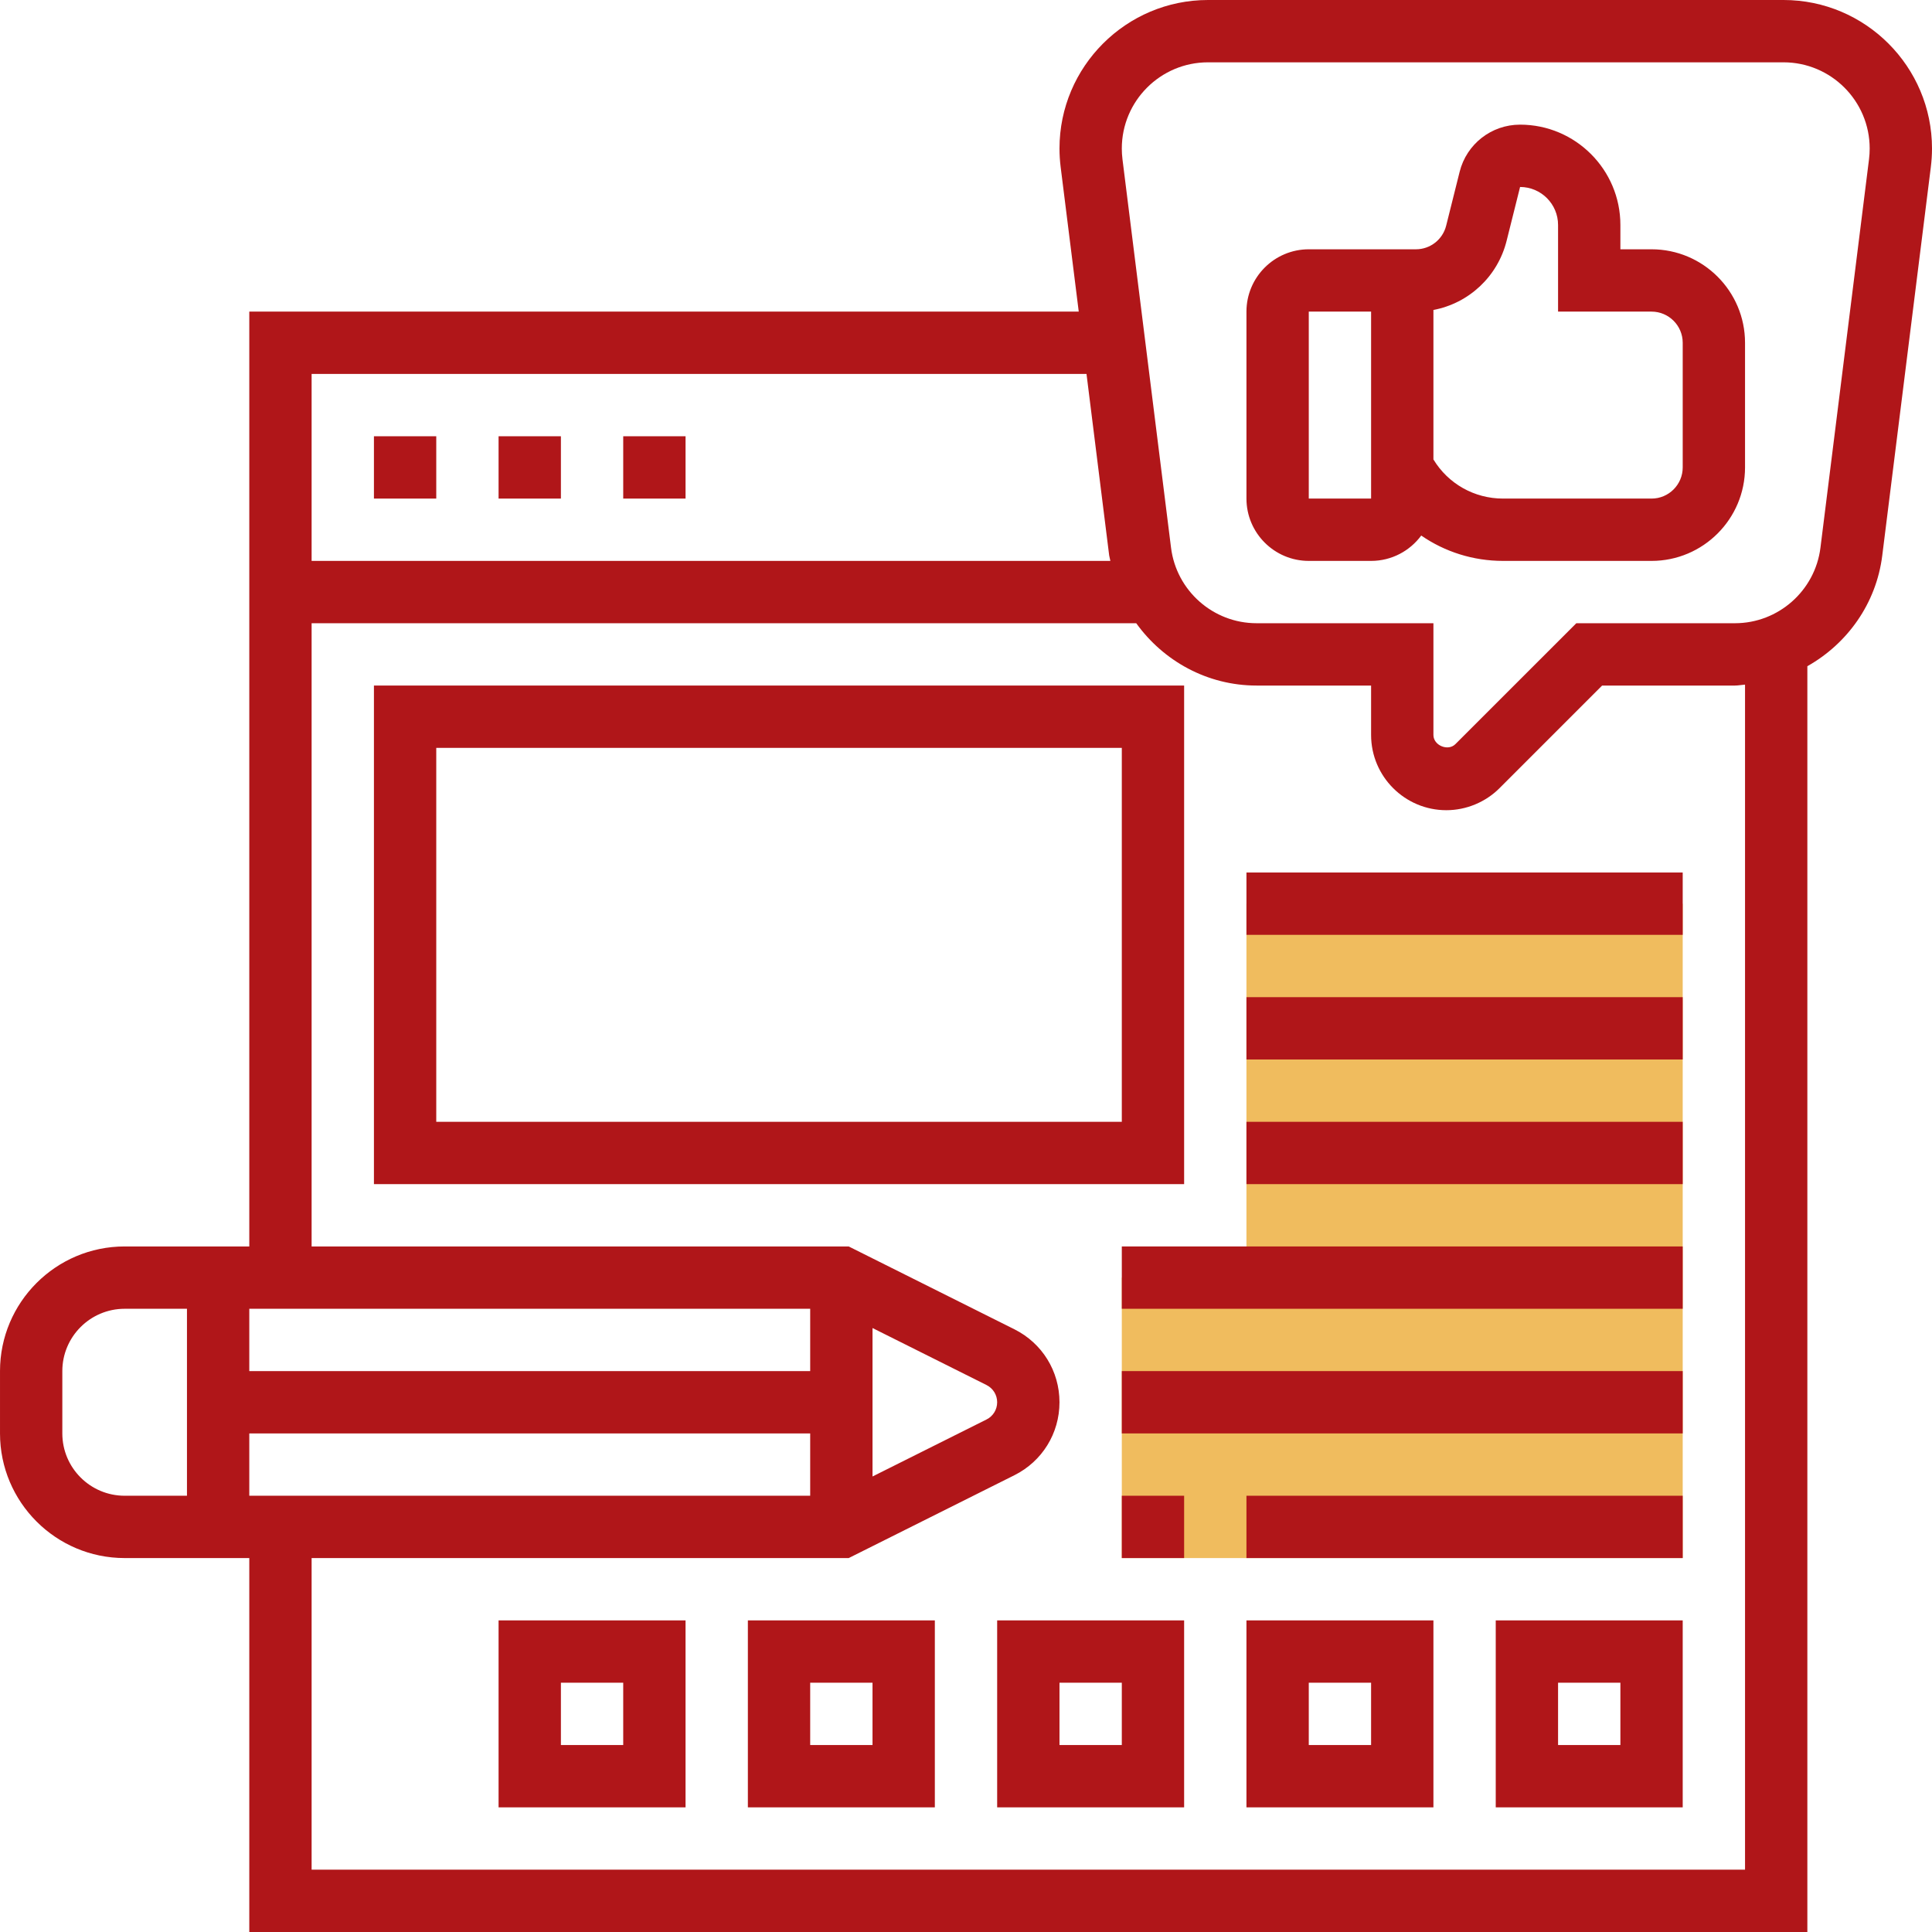
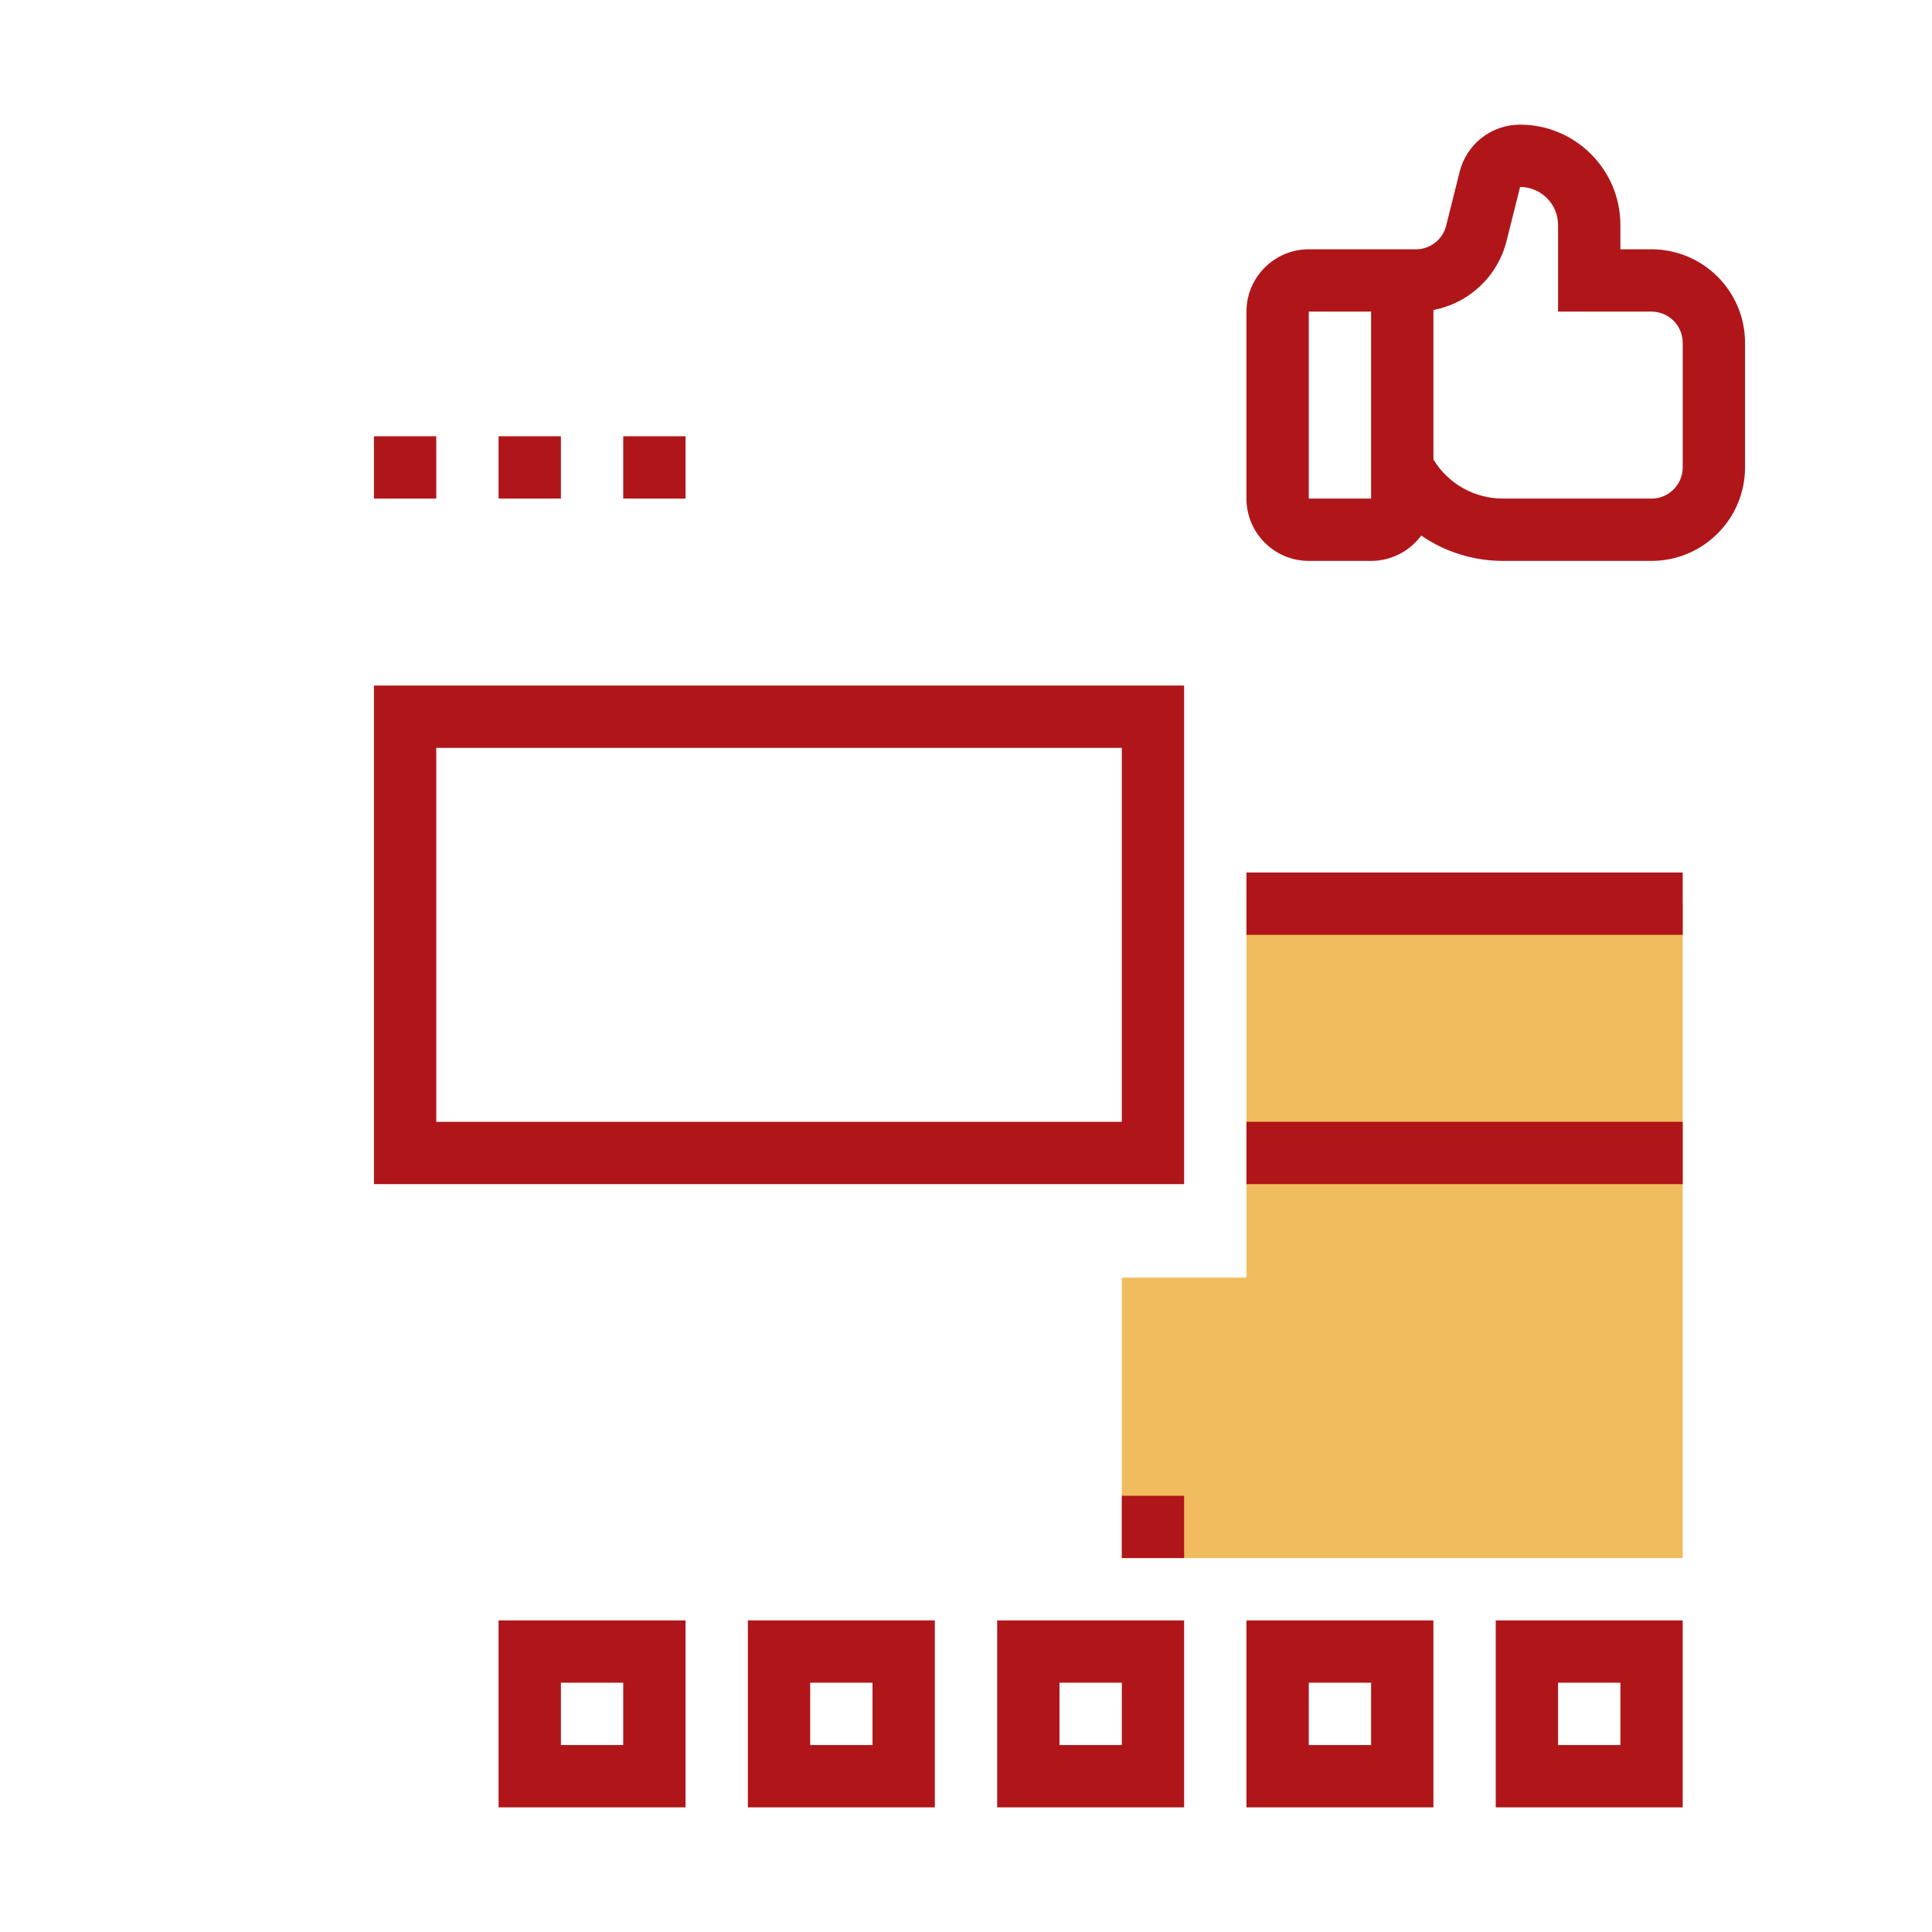
<svg xmlns="http://www.w3.org/2000/svg" id="Layer_35" height="300" viewBox="0 0 62 62" width="300">
  <g width="100%" height="100%" transform="matrix(1,0,0,1,0,0)">
    <g>
      <g>
        <path d="m40 29v12h-4v9h18v-21z" fill="#f0bc5e" fill-opacity="1" data-original-color="#f0bc5eff" stroke="none" stroke-opacity="1" />
      </g>
      <g>
        <path d="m53 8h-1v-.781c0-1.775-1.444-3.219-3.219-3.219-.92 0-1.718.623-1.94 1.515l-.432 1.727c-.112.446-.511.758-.971.758h-3.438c-1.103 0-2 .897-2 2v6c0 1.103.897 2 2 2h2c.659 0 1.245-.321 1.609-.814.756.522 1.665.814 2.627.814h4.764c1.654 0 3-1.346 3-3v-4c0-1.654-1.346-3-3-3zm-9 8h-2v-6h2zm10-1c0 .551-.448 1-1 1h-4.764c-.925 0-1.763-.476-2.236-1.256v-4.797c1.133-.214 2.061-1.067 2.349-2.22l.432-1.727c.672 0 1.219.547 1.219 1.219v2.781h3c.552 0 1 .449 1 1z" fill="#b01619" fill-opacity="1" data-original-color="#000000ff" stroke="none" stroke-opacity="1" />
        <path d="m16 14h2v2h-2z" fill="#b01619" fill-opacity="1" data-original-color="#000000ff" stroke="none" stroke-opacity="1" />
        <path d="m20 14h2v2h-2z" fill="#b01619" fill-opacity="1" data-original-color="#000000ff" stroke="none" stroke-opacity="1" />
        <path d="m12 14h2v2h-2z" fill="#b01619" fill-opacity="1" data-original-color="#000000ff" stroke="none" stroke-opacity="1" />
-         <path d="m57.234 0h-18.468c-2.628 0-4.766 2.138-4.766 4.766 0 .198.013.396.037.591l.581 4.643h-26.618v30h-4c-2.206 0-4 1.794-4 4v2c0 2.206 1.794 4 4 4h4v12h50v-40.621c1.281-.721 2.212-2.009 2.404-3.554l1.559-12.468c.024-.196.037-.393.037-.591 0-2.628-2.138-4.766-4.766-4.766zm-22.367 12 .728 5.826c.008.06.029.115.038.174h-25.633v-6zm-26.867 34h18v2h-18zm20-3.382 3.658 1.829c.211.106.342.317.342.553s-.131.447-.342.553l-3.658 1.829zm-2 1.382h-18v-2h18zm-24 2v-2c0-1.103.897-2 2-2h2v6h-2c-1.103 0-2-.897-2-2zm54 14h-46v-10h17.236l5.316-2.658c.893-.446 1.448-1.344 1.448-2.342s-.555-1.896-1.447-2.342l-5.317-2.658h-17.236v-20h26.463c.871 1.212 2.281 2 3.861 2h3.676v1.586c0 1.331 1.083 2.414 2.414 2.414.637 0 1.259-.258 1.707-.707l3.293-3.293h4.262c.11 0 .215-.023.324-.03zm3.979-54.892-1.559 12.47c-.173 1.38-1.353 2.422-2.744 2.422h-5.09l-3.88 3.879c-.235.238-.706.045-.706-.293v-3.586h-5.676c-1.392 0-2.571-1.042-2.744-2.422l-1.559-12.47c-.014-.114-.021-.228-.021-.342 0-1.525 1.24-2.766 2.766-2.766h18.469c1.525 0 2.765 1.241 2.765 2.766 0 .114-.007.228-.021.342z" fill="#b01619" fill-opacity="1" data-original-color="#000000ff" stroke="none" stroke-opacity="1" />
        <path d="m16 58h6v-6h-6zm2-4h2v2h-2z" fill="#b01619" fill-opacity="1" data-original-color="#000000ff" stroke="none" stroke-opacity="1" />
        <path d="m24 58h6v-6h-6zm2-4h2v2h-2z" fill="#b01619" fill-opacity="1" data-original-color="#000000ff" stroke="none" stroke-opacity="1" />
        <path d="m32 58h6v-6h-6zm2-4h2v2h-2z" fill="#b01619" fill-opacity="1" data-original-color="#000000ff" stroke="none" stroke-opacity="1" />
        <path d="m40 58h6v-6h-6zm2-4h2v2h-2z" fill="#b01619" fill-opacity="1" data-original-color="#000000ff" stroke="none" stroke-opacity="1" />
        <path d="m48 58h6v-6h-6zm2-4h2v2h-2z" fill="#b01619" fill-opacity="1" data-original-color="#000000ff" stroke="none" stroke-opacity="1" />
        <path d="m36 48h2v2h-2z" fill="#b01619" fill-opacity="1" data-original-color="#000000ff" stroke="none" stroke-opacity="1" />
-         <path d="m40 48h14v2h-14z" fill="#b01619" fill-opacity="1" data-original-color="#000000ff" stroke="none" stroke-opacity="1" />
-         <path d="m36 44h18v2h-18z" fill="#b01619" fill-opacity="1" data-original-color="#000000ff" stroke="none" stroke-opacity="1" />
-         <path d="m36 40h18v2h-18z" fill="#b01619" fill-opacity="1" data-original-color="#000000ff" stroke="none" stroke-opacity="1" />
        <path d="m38 22h-26v16h26zm-2 14h-22v-12h22z" fill="#b01619" fill-opacity="1" data-original-color="#000000ff" stroke="none" stroke-opacity="1" />
        <path d="m40 36h14v2h-14z" fill="#b01619" fill-opacity="1" data-original-color="#000000ff" stroke="none" stroke-opacity="1" />
-         <path d="m40 32h14v2h-14z" fill="#b01619" fill-opacity="1" data-original-color="#000000ff" stroke="none" stroke-opacity="1" />
        <path d="m40 28h14v2h-14z" fill="#b01619" fill-opacity="1" data-original-color="#000000ff" stroke="none" stroke-opacity="1" />
      </g>
    </g>
  </g>
</svg>